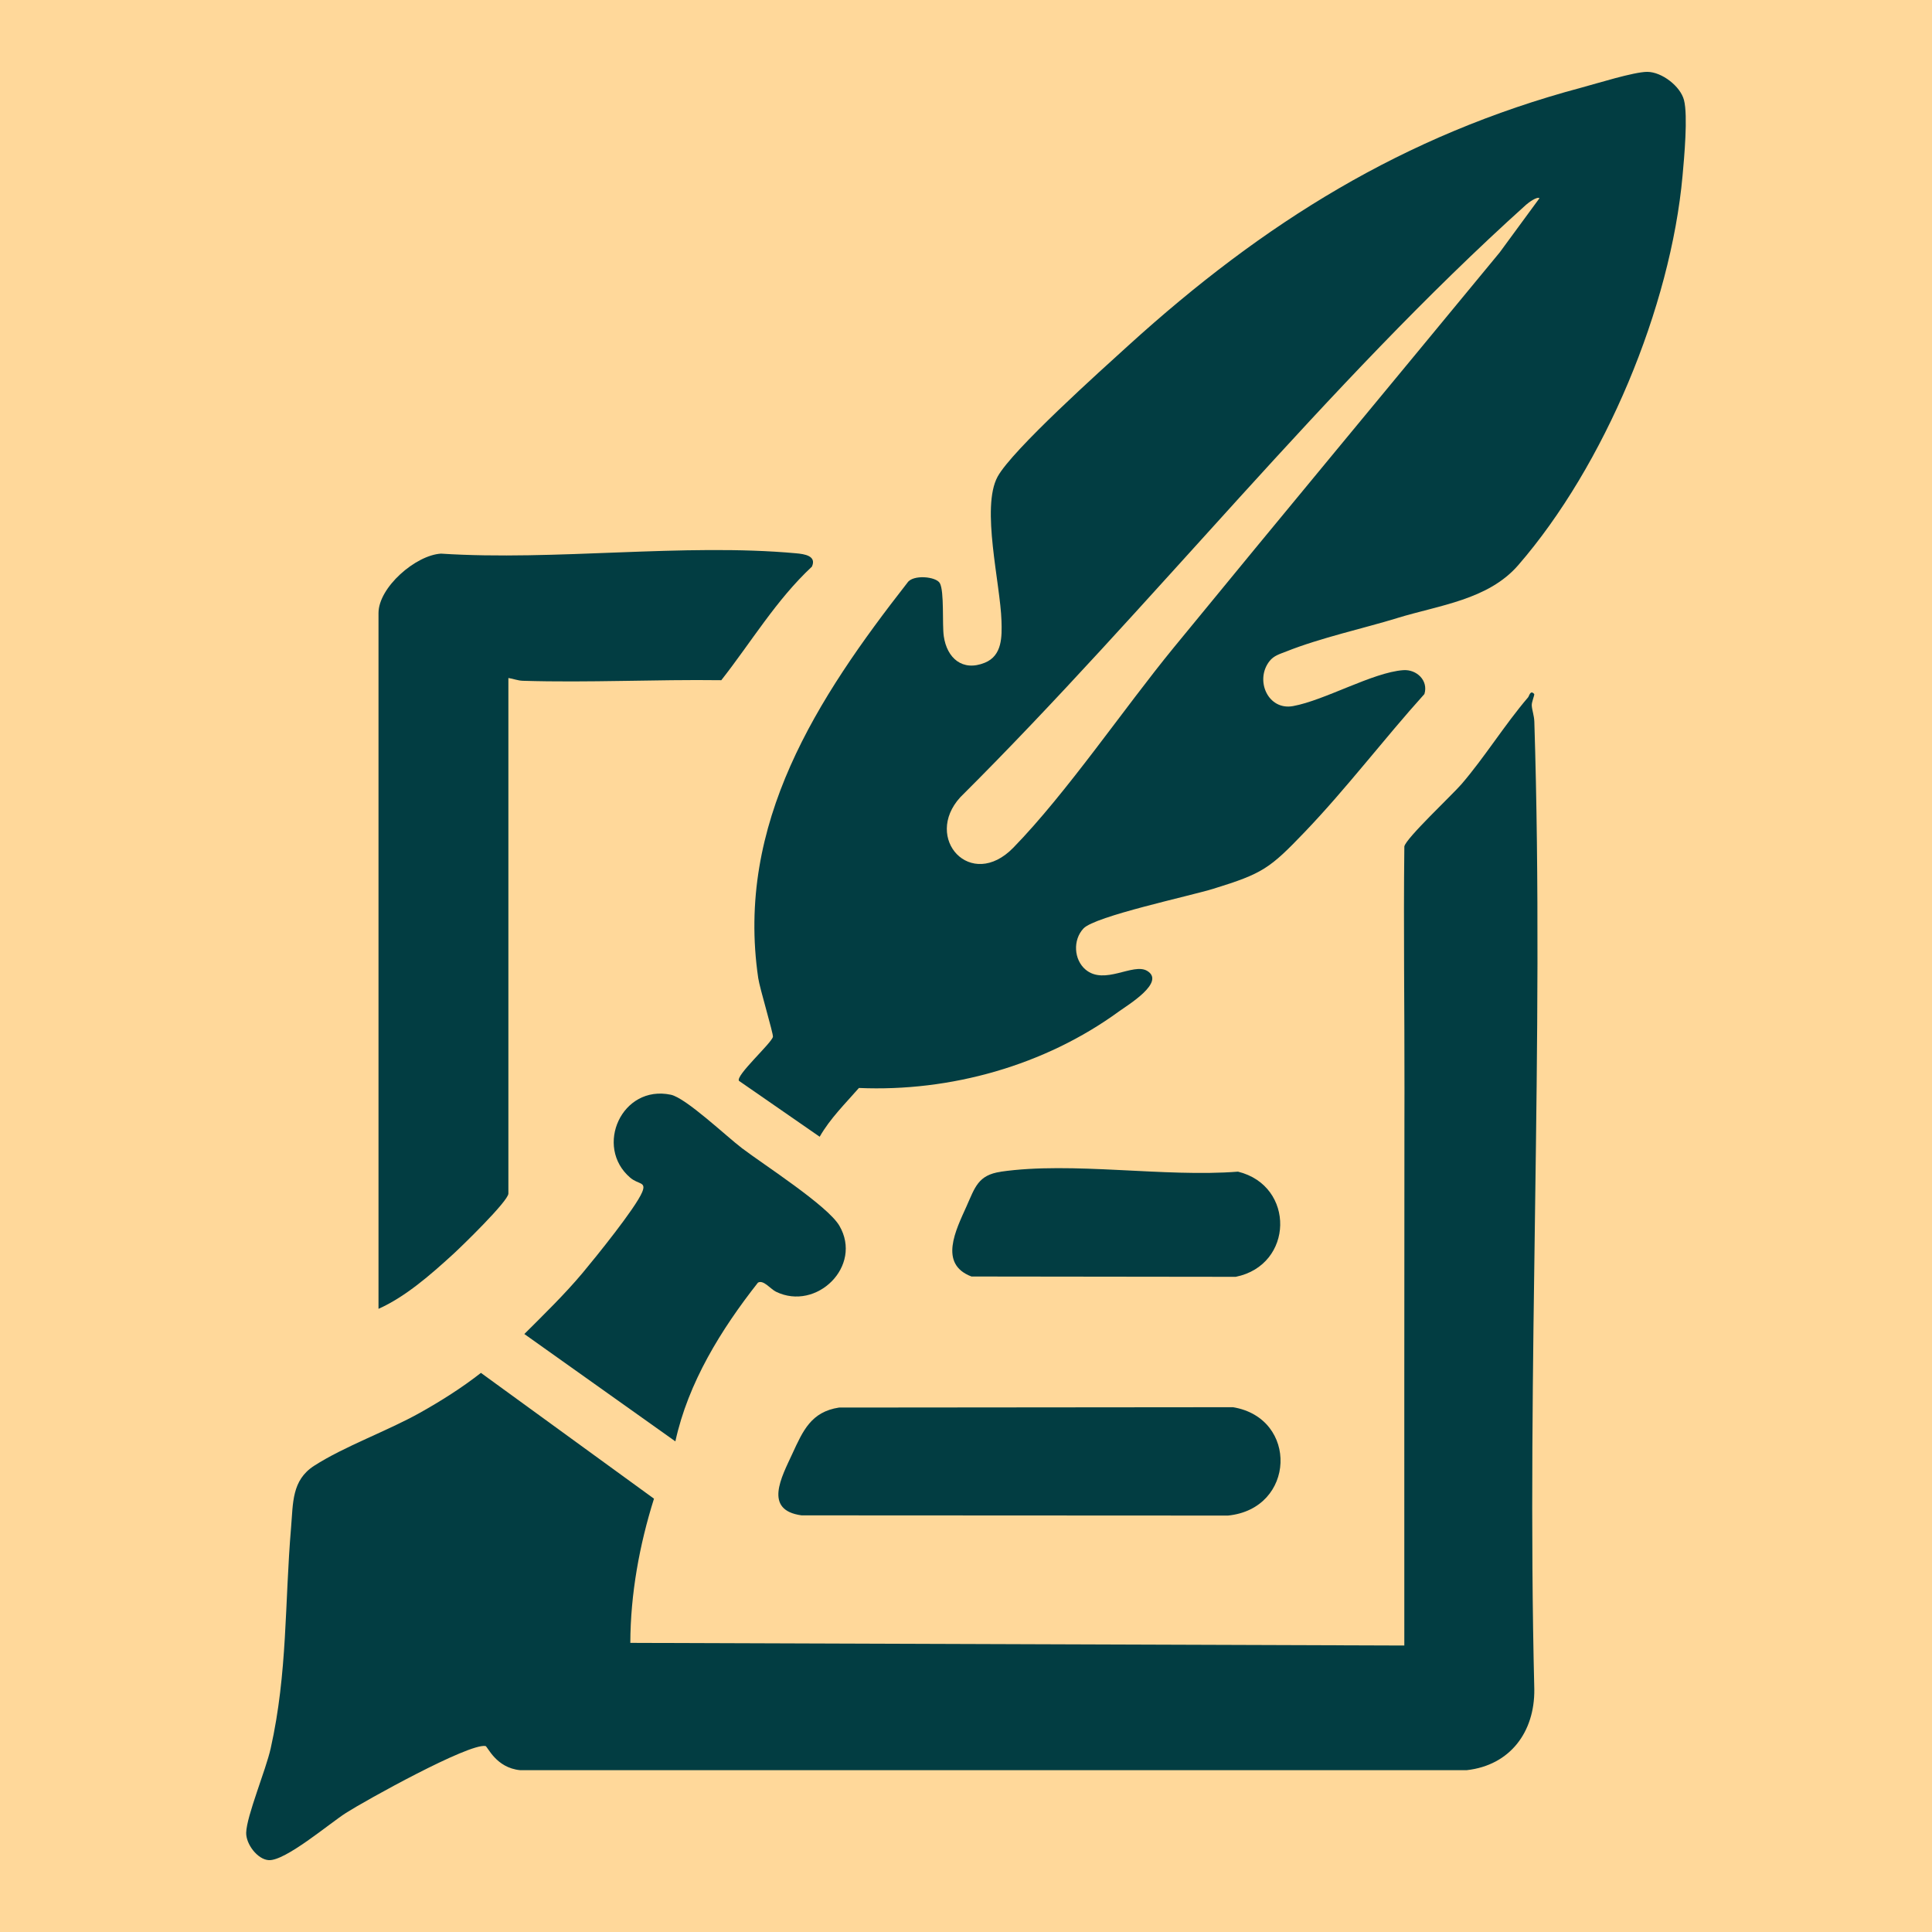
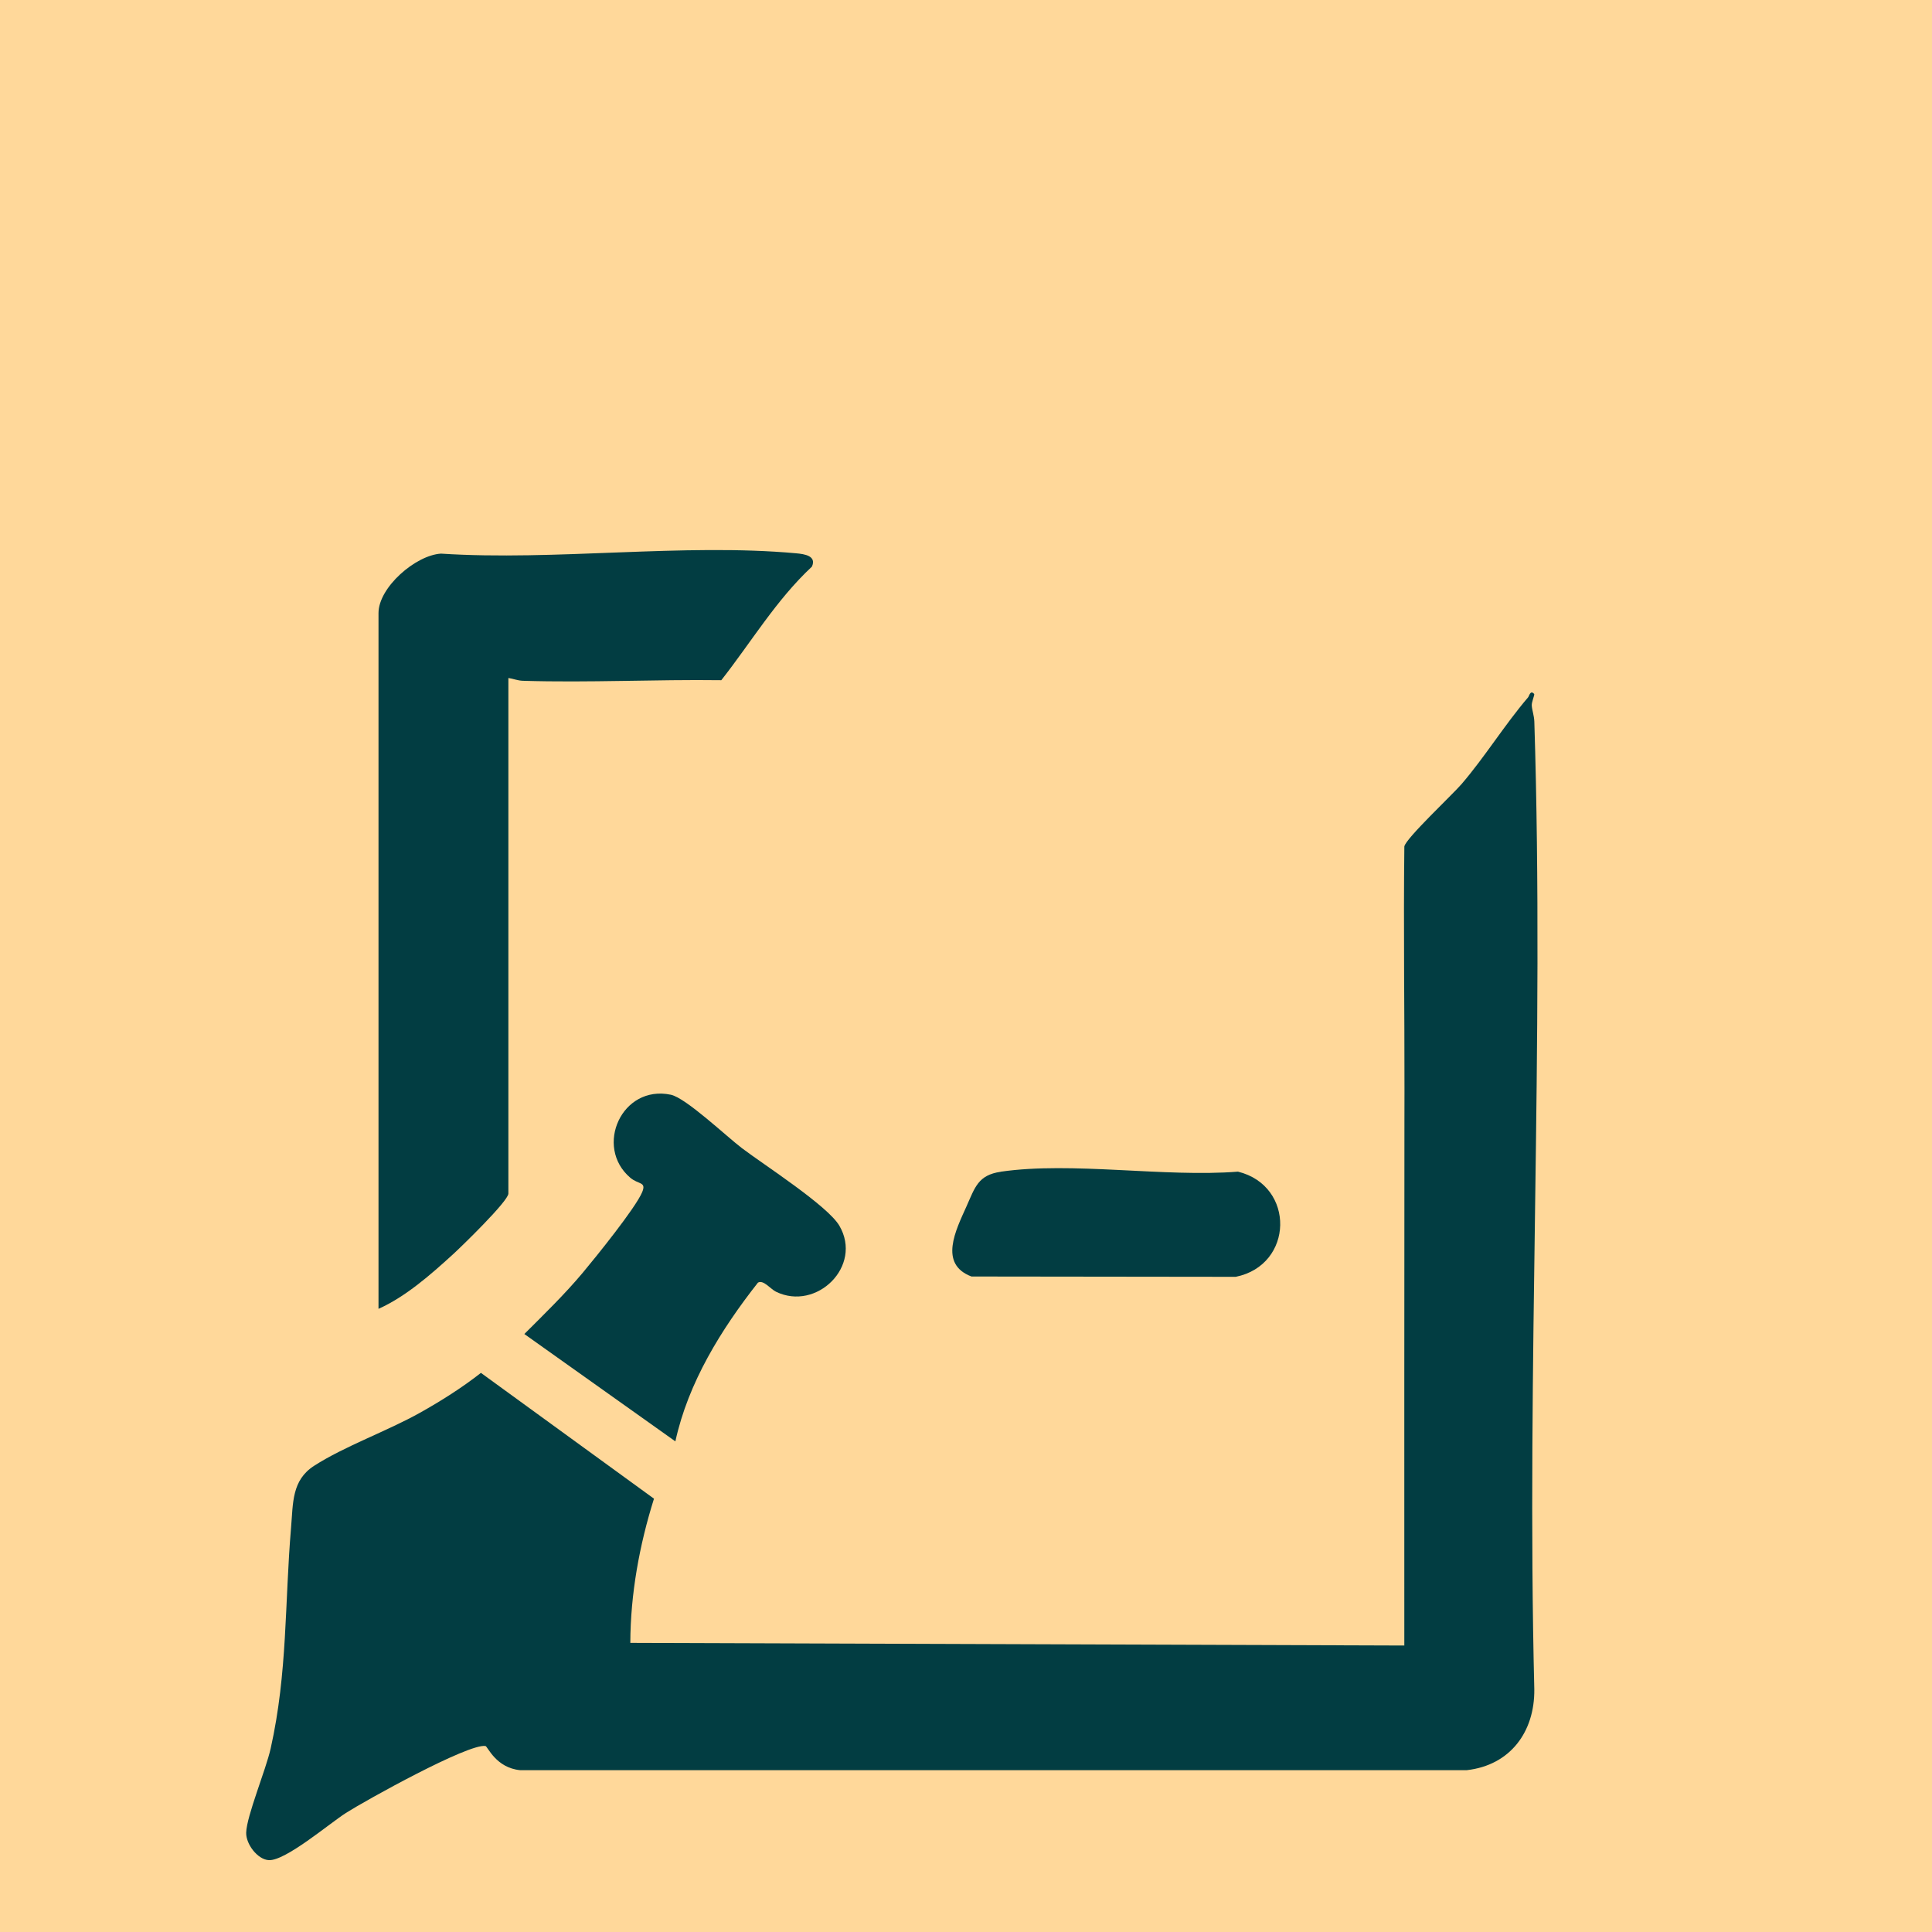
<svg xmlns="http://www.w3.org/2000/svg" id="Warstwa_1" baseProfile="tiny-ps" version="1.2" viewBox="0 0 728.89 728.89">
  <title>contentmasterspro.com</title>
  <rect width="728.89" height="728.89" fill="#ffd89a" />
  <g>
-     <path d="M527.13,233.19c-12.32,3.78-29.01,7.46-41.85,12.59-2.37.95-4.66,1.51-6.34,3.66-5.6,7.16-.58,18.67,8.88,16.95,11.99-2.18,30.13-12.74,41.6-13.56,5.02-.36,9.54,3.9,7.97,9.01-15.31,16.99-29.26,35.45-45.08,51.98-13.29,13.88-15.91,15.73-34.52,21.48-8.85,2.74-44.66,10.35-49.02,14.98-4.06,4.32-3.66,11.79.79,15.53,7.17,6.03,17.95-2.7,23.24.48,7.09,4.26-7.42,12.94-10.69,15.32-27.94,20.36-63.52,30.35-98.06,28.85-5.17,5.92-10.87,11.51-14.81,18.4l-30.44-21.08c-1.41-1.96,12.33-14.26,12.8-16.62.22-1.12-4.97-18.25-5.54-22.14-8.59-58.34,22.27-105.65,56.28-149.18,2.04-3.17,10.83-2.36,12.23.17,1.73,3.15.84,15.56,1.49,20.02,1.19,8.25,7.05,13.43,15.48,10,6.61-2.68,6.47-9.86,6.29-15.79-.43-14.08-7.79-42.79-1.47-54.39,5.49-10.08,39.08-40.19,49.42-49.58,50.85-46.16,103.73-79.28,170.8-97.2,5.74-1.53,19.9-5.98,24.9-5.96,5.46.02,12.47,5.39,13.84,10.64,1.53,5.88.08,21.71-.54,28.52-4.48,49.59-29.4,109.38-62.02,146.98-11.33,13.05-29.79,15.06-45.64,19.93ZM580.8,74.79c-.89-.76-4.19,1.68-5.04,2.45-75.49,67.89-141.37,151.78-213.46,223.53-14.13,15.46,3.97,35.51,20.02,19.02,20.22-20.77,41.49-52.26,60.51-75.49,40.82-49.84,82.12-99.49,122.95-149.05l15.02-20.47Z" fill="#023d42" />
    <path d="M578.8,261.8c.27.3-1,3-.91,4.38.13,1.9.89,3.73.97,6.07,3.81,121.45-3,243.57-.01,365.09.17,16.07-9.1,28.65-25.5,30.5H196.26c-9.2-.87-12.29-8.99-13.11-9.12-6.47-1-45.18,20.5-52.66,25.27-6.19,3.95-22.89,18.2-29.13,17.79-4.24-.28-8.6-6.08-8.48-10.37.17-6.32,7.4-23.57,9.24-31.78,6.4-28.63,5.26-54.72,7.69-83.31.79-9.34.23-17.85,8.69-23.31,11.44-7.37,27.62-13.11,39.97-20.03,7.91-4.43,15.88-9.47,22.97-15.03l65.29,47.46c-5.5,17.48-8.87,35.97-8.93,54.4l292.01,1c0-65.83-.03-131.7.04-197.54,0-4.01.02-7.87.02-11.93.04-30.59-.41-61.17-.05-92.01.59-3.07,18.13-19.51,21.55-23.48,8.76-10.18,16.28-22.41,25.14-32.77.43-.51.84-2.9,2.29-1.26Z" fill="#023d42" />
    <path d="M191.8,255.79v194.5c0,2.83-17.68,20-20.99,23.01-8.27,7.54-17.76,15.91-28.01,20.49V231.29c0-9.66,13.97-21.85,23.58-22.42,43.09,2.79,91.49-4,133.96-.13,3.13.28,7.84.95,5.97,5.04-13.48,12.57-22.89,28.47-34.18,42.84-24.91-.33-49.99.99-74.89.22-1.92-.06-3.6-.78-5.45-1.05Z" fill="#023d42" />
    <path d="M285.93,483.93c-13.88,17.65-26.31,37.72-31.13,59.86l-56.98-40.5c7.5-7.5,15.13-14.89,21.96-23.03,4.9-5.85,20.04-24.57,22.5-30.51,1.66-4.01-1.43-2.8-4.51-5.44-13.67-11.69-3.19-35.18,15.31-31.3,5.69,1.19,21.09,15.81,26.83,20.16,8.29,6.29,32.31,21.68,36.75,29.25,8.95,15.26-8.62,32.38-23.91,24.91-2.06-1-4.73-4.63-6.81-3.42Z" fill="#023d42" />
-     <path d="M316.54,531.03l148.65-.13c24.76,4.12,23.63,38.31-1.9,40.88l-160.9-.08c-14.48-1.97-7.5-14.49-3.45-23.27,4.02-8.72,7.1-15.78,17.6-17.4Z" fill="#023d42" />
    <path d="M377.56,442.05c26.83-3.9,61.83,2.18,89.5-.02,21.66,5.33,21.09,35.25-.85,39.68l-99.7-.12c-12.46-4.71-5.9-17.5-1.88-26.46,3.22-7.19,4.37-11.82,12.94-13.06Z" fill="#023d42" />
  </g>
</svg>